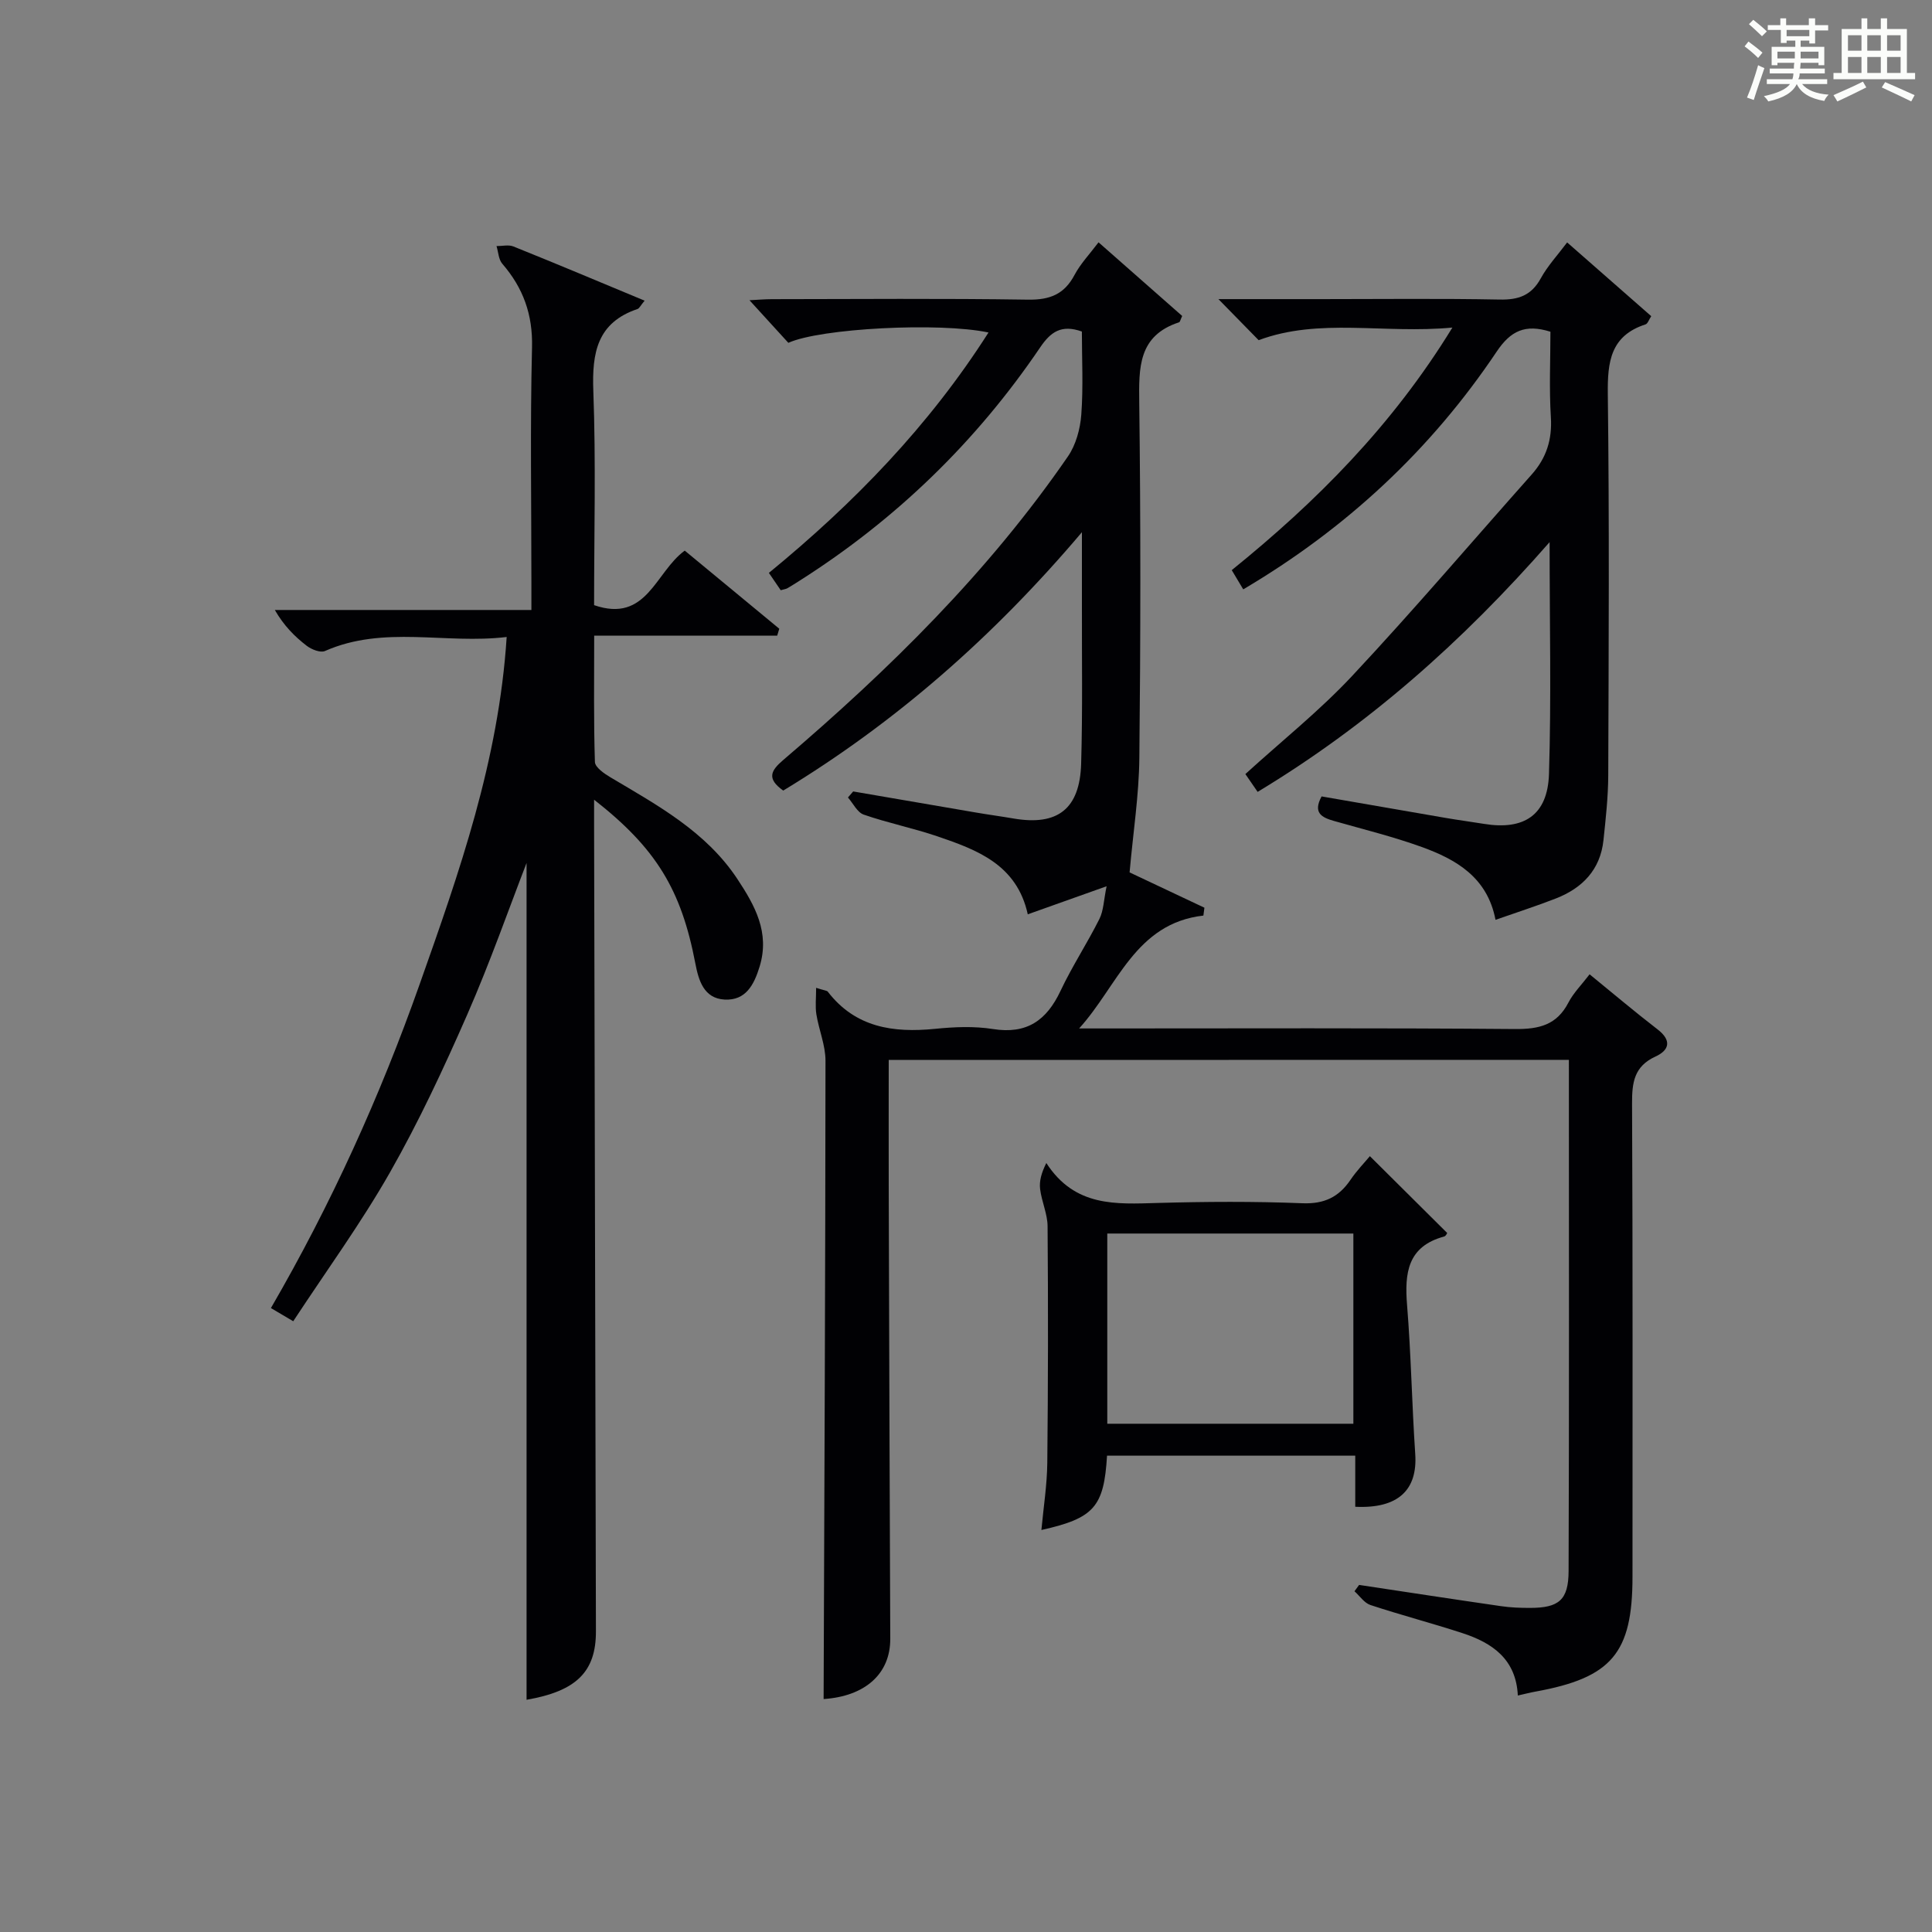
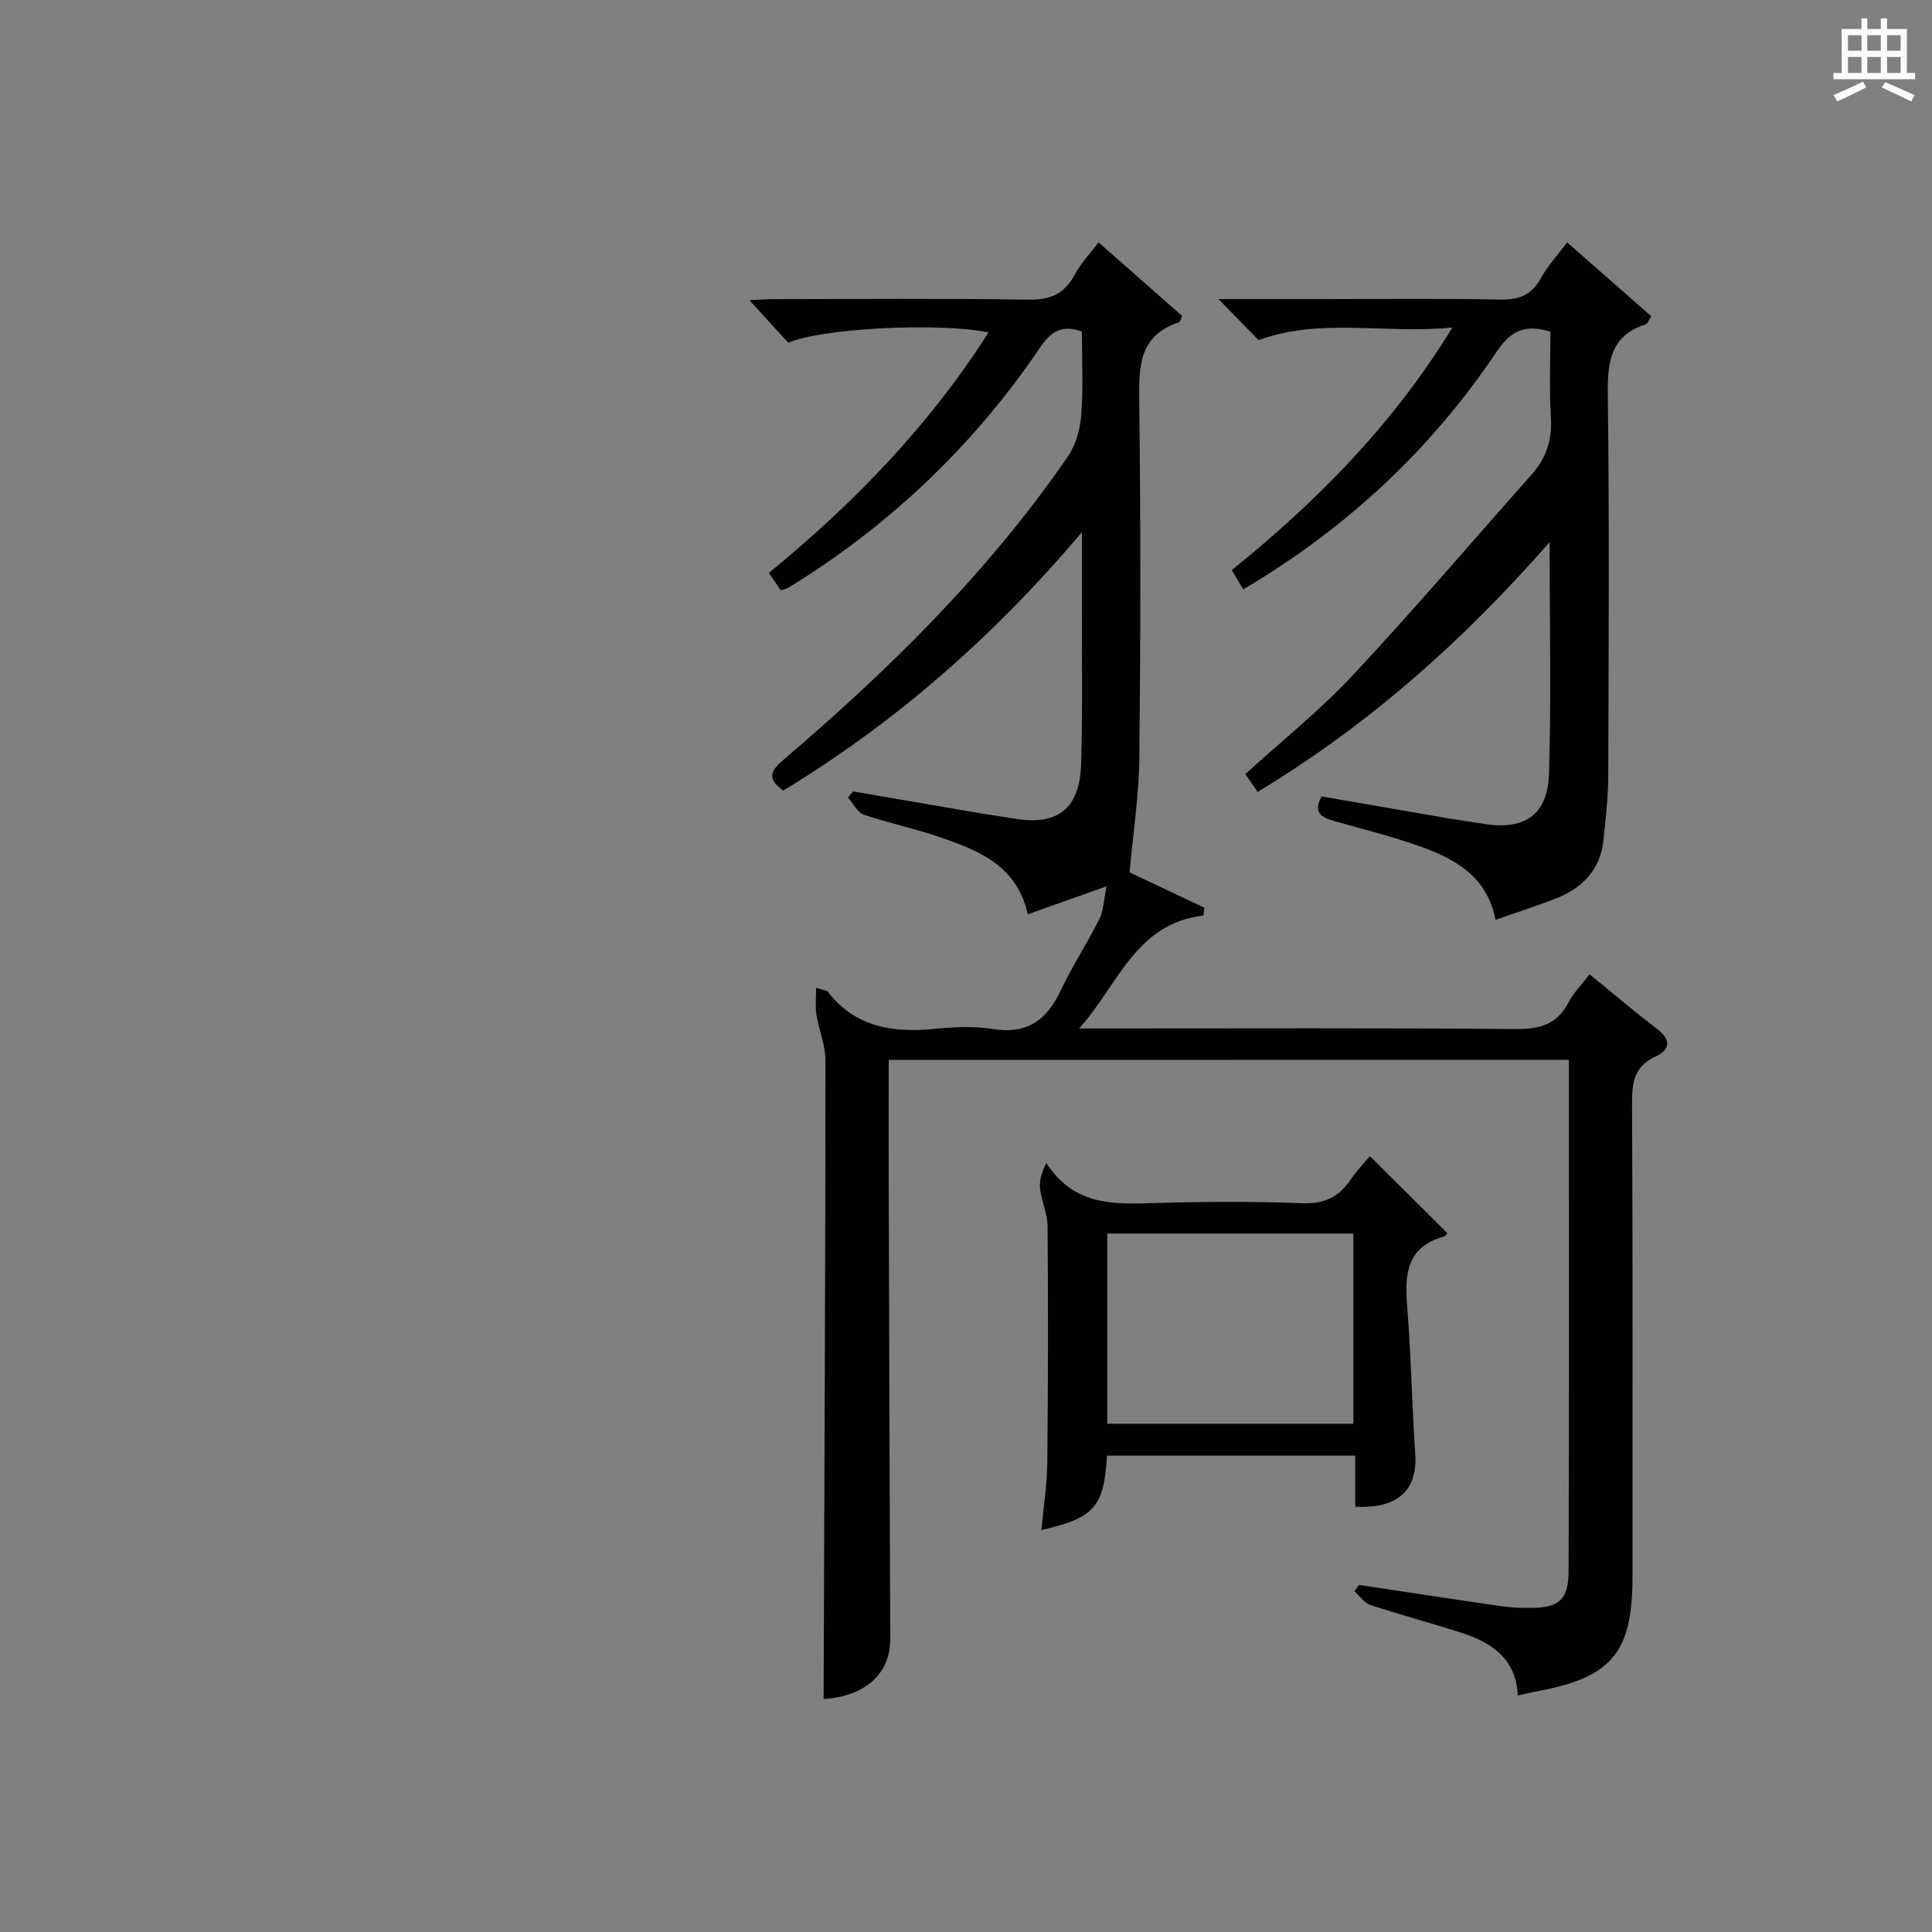
<svg xmlns="http://www.w3.org/2000/svg" version="1.1" id="漢_ZDIC_典" x="0px" y="0px" viewBox="0 0 400 400" style="enable-background:new 0 0 400 400;" xml:space="preserve">
  <rect x="0" y="0" width="400" height="400" fill="#808080" stroke="none" />
  <style type="text/css">
	.st1{fill:#010104;}
	.st0{fill:#fbfcfa;}
</style>
  <g>
-     <path class="st0" d="M361.2,9.6l0.8-1c0.9,0.7,1.9,1.4,2.9,2.3L364,12C363,11,362,10.2,361.2,9.6z M361.7,20.2   c0.9-2.1,1.6-4.3,2.3-6.7c0.4,0.2,0.8,0.4,1.3,0.6c-0.7,2.1-1.5,4.3-2.2,6.6L361.7,20.2z M362.1,5l0.9-0.9c1,0.8,2,1.6,2.8,2.4   l-1,1C363.9,6.6,363,5.8,362.1,5z M374.6,3.8h1.2v1.4h2.7v1.1h-2.7v2.7h-1.2V8.4h-1.8v1.3h4.9v3.8h-1.2v-0.5h-3.7   c0,0.4-0.1,0.9-0.1,1.2h5.1v1h-5.2c0,0.5-0.1,0.9-0.3,1.2h6v1h-5.2c1.1,1.3,2.9,2,5.5,2.2c-0.4,0.4-0.7,0.8-0.9,1.3   c-2.9-0.5-4.8-1.6-5.7-3.5H372c-0.8,1.7-2.7,2.9-5.9,3.6c-0.2-0.4-0.6-0.8-0.9-1.1c2.8-0.6,4.6-1.4,5.4-2.5h-4.8v-1h5.3   c0.1-0.3,0.2-0.7,0.2-1.2h-4.9v-1h5c0-0.4,0-0.8,0.1-1.2H368v0.5h-1.2V9.7h4.9V8.4h-1.8v0.5h-1.2V6.2H366V5.2h2.6V3.8h1.2v1.4h4.7   V3.8z M368,12.1h3.6c0-0.4,0-0.9,0-1.4H368V12.1z M369.9,7.5h4.7V6.2h-4.7V7.5z M376.5,10.7h-3.7c0,0.5,0,1,0,1.4h3.7V10.7z" />
    <path class="st0" d="M385.3,3.8h1.3V6h2.8V3.8h1.3V6h4.1v9.1h1.7v1.3h-16.9v-1.3h1.7V6h4.1V3.8z M385.7,16.9l0.7,1.2   c-1.8,0.9-3.8,1.9-6,2.9c-0.2-0.4-0.5-0.8-0.8-1.3C381.9,18.7,383.9,17.8,385.7,16.9z M382.6,10.5h2.8V7.3h-2.8V10.5z M382.6,15.1   h2.8v-3.3h-2.8V15.1z M386.6,10.5h2.8V7.3h-2.8V10.5z M386.6,15.1h2.8v-3.3h-2.8V15.1z M390.3,17c2.1,0.9,4.1,1.8,6.1,2.7l-0.7,1.3   c-2.2-1.1-4.2-2-6.1-2.9L390.3,17z M393.5,7.3h-2.8v3.2h2.8V7.3z M390.7,15.1h2.8v-3.3h-2.8V15.1z" />
    <path class="st1" d="M184,219.45c0,8.87-0.02,17.36,0,25.84c0.09,31.33,0.19,62.66,0.32,93.99c0.03,7.35-5.3,11.93-13.8,12.49   c0.16-44.01,0.36-88.08,0.39-132.16c0-3.2-1.37-6.38-1.89-9.61c-0.26-1.64-0.05-3.35-0.05-5.48c1.8,0.57,2.24,0.57,2.41,0.79   c5.73,7.44,13.55,8.56,22.22,7.7c3.96-0.4,8.07-0.58,11.98,0.04c7.01,1.12,11.11-1.79,13.99-7.9c2.4-5.1,5.53-9.85,8.05-14.89   c0.87-1.73,0.89-3.89,1.49-6.77c-6.1,2.17-11.02,3.93-16.32,5.81c-2.26-10.29-10.46-13.33-18.7-16.14   c-5.01-1.71-10.25-2.76-15.26-4.5c-1.34-0.46-2.2-2.33-3.27-3.55c0.36-0.42,0.72-0.83,1.08-1.25c8.46,1.46,16.92,2.92,25.39,4.36   c2.62,0.45,5.25,0.8,7.86,1.25c9.07,1.54,13.68-1.97,13.95-11.37c0.32-10.99,0.13-22,0.16-33c0.01-4.46,0-8.93,0-14.91   c-18.43,21.76-38.66,39.43-61.84,53.49c-3.48-2.48-2.58-4.13,0.01-6.34c21.98-18.75,42.48-38.93,58.94-62.85   c1.65-2.4,2.54-5.69,2.76-8.64c0.43-5.77,0.12-11.59,0.12-17.21c-4.25-1.52-6.47,0.1-8.61,3.25   c-13.24,19.55-29.87,35.66-49.82,48.33c-0.84,0.53-1.68,1.07-2.54,1.57c-0.28,0.16-0.62,0.19-1.38,0.41   c-0.71-1.04-1.49-2.19-2.45-3.59c17.66-14.47,33.19-30.5,45.47-49.77c-10.17-2.16-34.83-0.87-41.44,2.14   c-2.57-2.81-5.21-5.71-8.05-8.82c1.52-0.07,3.08-0.22,4.65-0.22c17.67-0.02,35.33-0.17,53,0.1c4.52,0.07,7.52-1.09,9.65-5.12   c1.23-2.32,3.12-4.29,4.97-6.75c5.91,5.2,11.66,10.26,17.32,15.25c-0.36,0.75-0.44,1.24-0.65,1.31c-8.48,2.77-8.33,9.4-8.24,16.7   c0.31,24.5,0.28,49,0.02,73.5c-0.08,7.72-1.29,15.43-2.02,23.69c4.56,2.15,10.02,4.73,15.49,7.31c-0.07,0.54-0.14,1.09-0.21,1.63   c-14.11,1.6-17.74,14.58-25.73,23.37c1.76,0,3.52,0,5.28,0c28.33,0,56.67-0.12,85,0.12c4.97,0.04,8.62-0.84,11.02-5.47   c1.05-2.02,2.74-3.7,4.39-5.86c4.85,3.95,9.38,7.79,14.08,11.41c2.98,2.3,2.41,4.31-0.45,5.62c-4.42,2.03-4.86,5.38-4.84,9.71   c0.16,32.67,0.09,65.33,0.09,98c0,15.81-4.32,20.91-20.1,23.77c-1.11,0.2-2.21,0.49-3.64,0.81c-0.36-7.54-5.29-10.9-11.47-12.92   c-6.31-2.06-12.75-3.74-19.05-5.82c-1.27-0.42-2.21-1.87-3.3-2.85c0.32-0.44,0.64-0.87,0.96-1.31c9.8,1.48,19.59,2.98,29.4,4.4   c1.97,0.29,3.98,0.36,5.98,0.36c5.95-0.01,7.97-1.59,7.99-7.63c0.13-35.15,0.06-70.31,0.06-105.84   C278.04,219.45,231.33,219.45,184,219.45z" />
-     <path class="st1" d="M133.46,62.25c-0.86,1.03-1.09,1.6-1.48,1.73c-8.33,2.81-9.43,9.03-9.14,16.91c0.55,14.78,0.16,29.6,0.16,44.4   c10.95,3.78,12.66-6.86,18.77-11.29c6.43,5.31,13,10.74,19.57,16.17c-0.14,0.48-0.29,0.96-0.43,1.44c-12.43,0-24.85,0-37.89,0   c0,9.28-0.12,17.72,0.15,26.15c0.04,1.11,1.94,2.42,3.24,3.19c9.74,5.79,19.75,11.21,26.25,21.03c3.63,5.49,6.76,11.07,4.62,18.11   c-1.16,3.8-2.87,7.1-7.27,6.86c-4.31-0.24-5.38-4-6.05-7.5c-2.91-15.2-8.06-23.79-20.96-33.88c0,2.18,0,3.71,0,5.23   c0.12,55.65,0.25,111.3,0.38,166.95c0.02,8.39-4.08,12.39-14.36,14.17c0-58.28,0-116.61,0-173.25c-3.61,9.32-7.54,20.56-12.3,31.43   c-4.86,11.09-10,22.12-15.98,32.63c-5.99,10.52-13.17,20.37-20.03,30.82c-1.81-1.07-3.02-1.78-4.62-2.73   c12.49-21.53,22.59-43.84,30.79-67.03c8.19-23.16,16.38-46.28,18.02-71.91c-12.69,1.54-25.39-2.48-37.61,2.9   c-0.95,0.42-2.79-0.31-3.78-1.07c-2.5-1.92-4.74-4.17-6.61-7.42c17.46,0,34.92,0,53.12,0c0-2.37,0-4.13,0-5.88   c0-16.16-0.27-32.33,0.13-48.48c0.17-6.82-1.83-12.32-6.16-17.33c-0.77-0.89-0.81-2.41-1.19-3.65c1.17,0.01,2.49-0.33,3.5,0.08   C115.19,54.6,124.04,58.33,133.46,62.25z" />
    <path class="st1" d="M320.83,112.24c-18.14,20.72-37.65,37.95-60.45,51.71c-0.81-1.18-1.62-2.35-2.54-3.69c7.5-6.83,15.35-13.09,22.13-20.34   c12.71-13.59,24.79-27.78,37.16-41.69c3.03-3.41,4.25-7.21,3.96-11.85c-0.37-5.93-0.09-11.91-0.09-17.7   c-5.23-1.65-8.25-0.18-11.13,4.12c-13.63,20.33-31.15,36.63-52.47,49.22c-0.76-1.27-1.43-2.4-2.38-3.98   c17.46-14.12,33.2-29.86,45.68-50.22c-14.22,1.34-27.54-2.08-40.11,2.61c-2.66-2.71-5.38-5.49-8.33-8.5c7.06,0,14.16,0,21.25,0   c12.33,0,24.66-0.15,36.98,0.09c3.9,0.08,6.57-0.85,8.51-4.39c1.42-2.59,3.5-4.82,5.46-7.44c5.87,5.15,11.57,10.15,17.41,15.27   c-0.47,0.7-0.71,1.54-1.18,1.7c-7.25,2.35-7.89,7.74-7.81,14.44c0.33,26.31,0.18,52.64,0.09,78.95c-0.02,4.47-0.52,8.96-0.99,13.41   c-0.65,6.09-4.34,9.9-9.83,12.05c-3.99,1.56-8.09,2.87-12.52,4.43c-1.68-8.79-8.12-12.49-15.27-15.08   c-5.92-2.14-12.07-3.65-18.14-5.38c-2.53-0.72-4.46-1.65-2.6-5.09c8.53,1.48,17.13,2.98,25.74,4.46c2.61,0.45,5.24,0.79,7.86,1.22   c8.31,1.37,13.2-1.8,13.48-10.3C321.19,144.69,320.83,129.08,320.83,112.24z" />
    <path class="st1" d="M229.2,301.38c-0.64,10.61-2.66,12.94-13.59,15.39c0.44-4.75,1.17-9.33,1.22-13.91c0.17-16.33,0.19-32.66,0.06-48.99   c-0.02-2.57-1.24-5.12-1.55-7.72c-0.19-1.62,0.27-3.33,1.29-5.36c5.92,9.15,14.44,8.51,23.03,8.27c9.99-0.28,20.01-0.34,29.99,0.06   c4.53,0.18,7.54-1.28,9.97-4.87c1.29-1.9,2.92-3.58,4-4.88c5.43,5.4,10.67,10.6,16.01,15.91c-0.02,0.02-0.26,0.63-0.64,0.73   c-7.58,2.05-8.21,7.56-7.67,14.2c0.83,10.26,1,20.57,1.69,30.84c0.5,7.42-3.52,11.34-12.42,10.91c0-1.73,0-3.5,0-5.27   c0-1.65,0-3.29,0-5.31C263.34,301.38,246.46,301.38,229.2,301.38z M280.2,294.77c0-13.42,0-26.45,0-39.38c-17.27,0-34.14,0-50.95,0   c0,13.31,0,26.23,0,39.38C246.27,294.77,263.02,294.77,280.2,294.77z" />
  </g>
</svg>